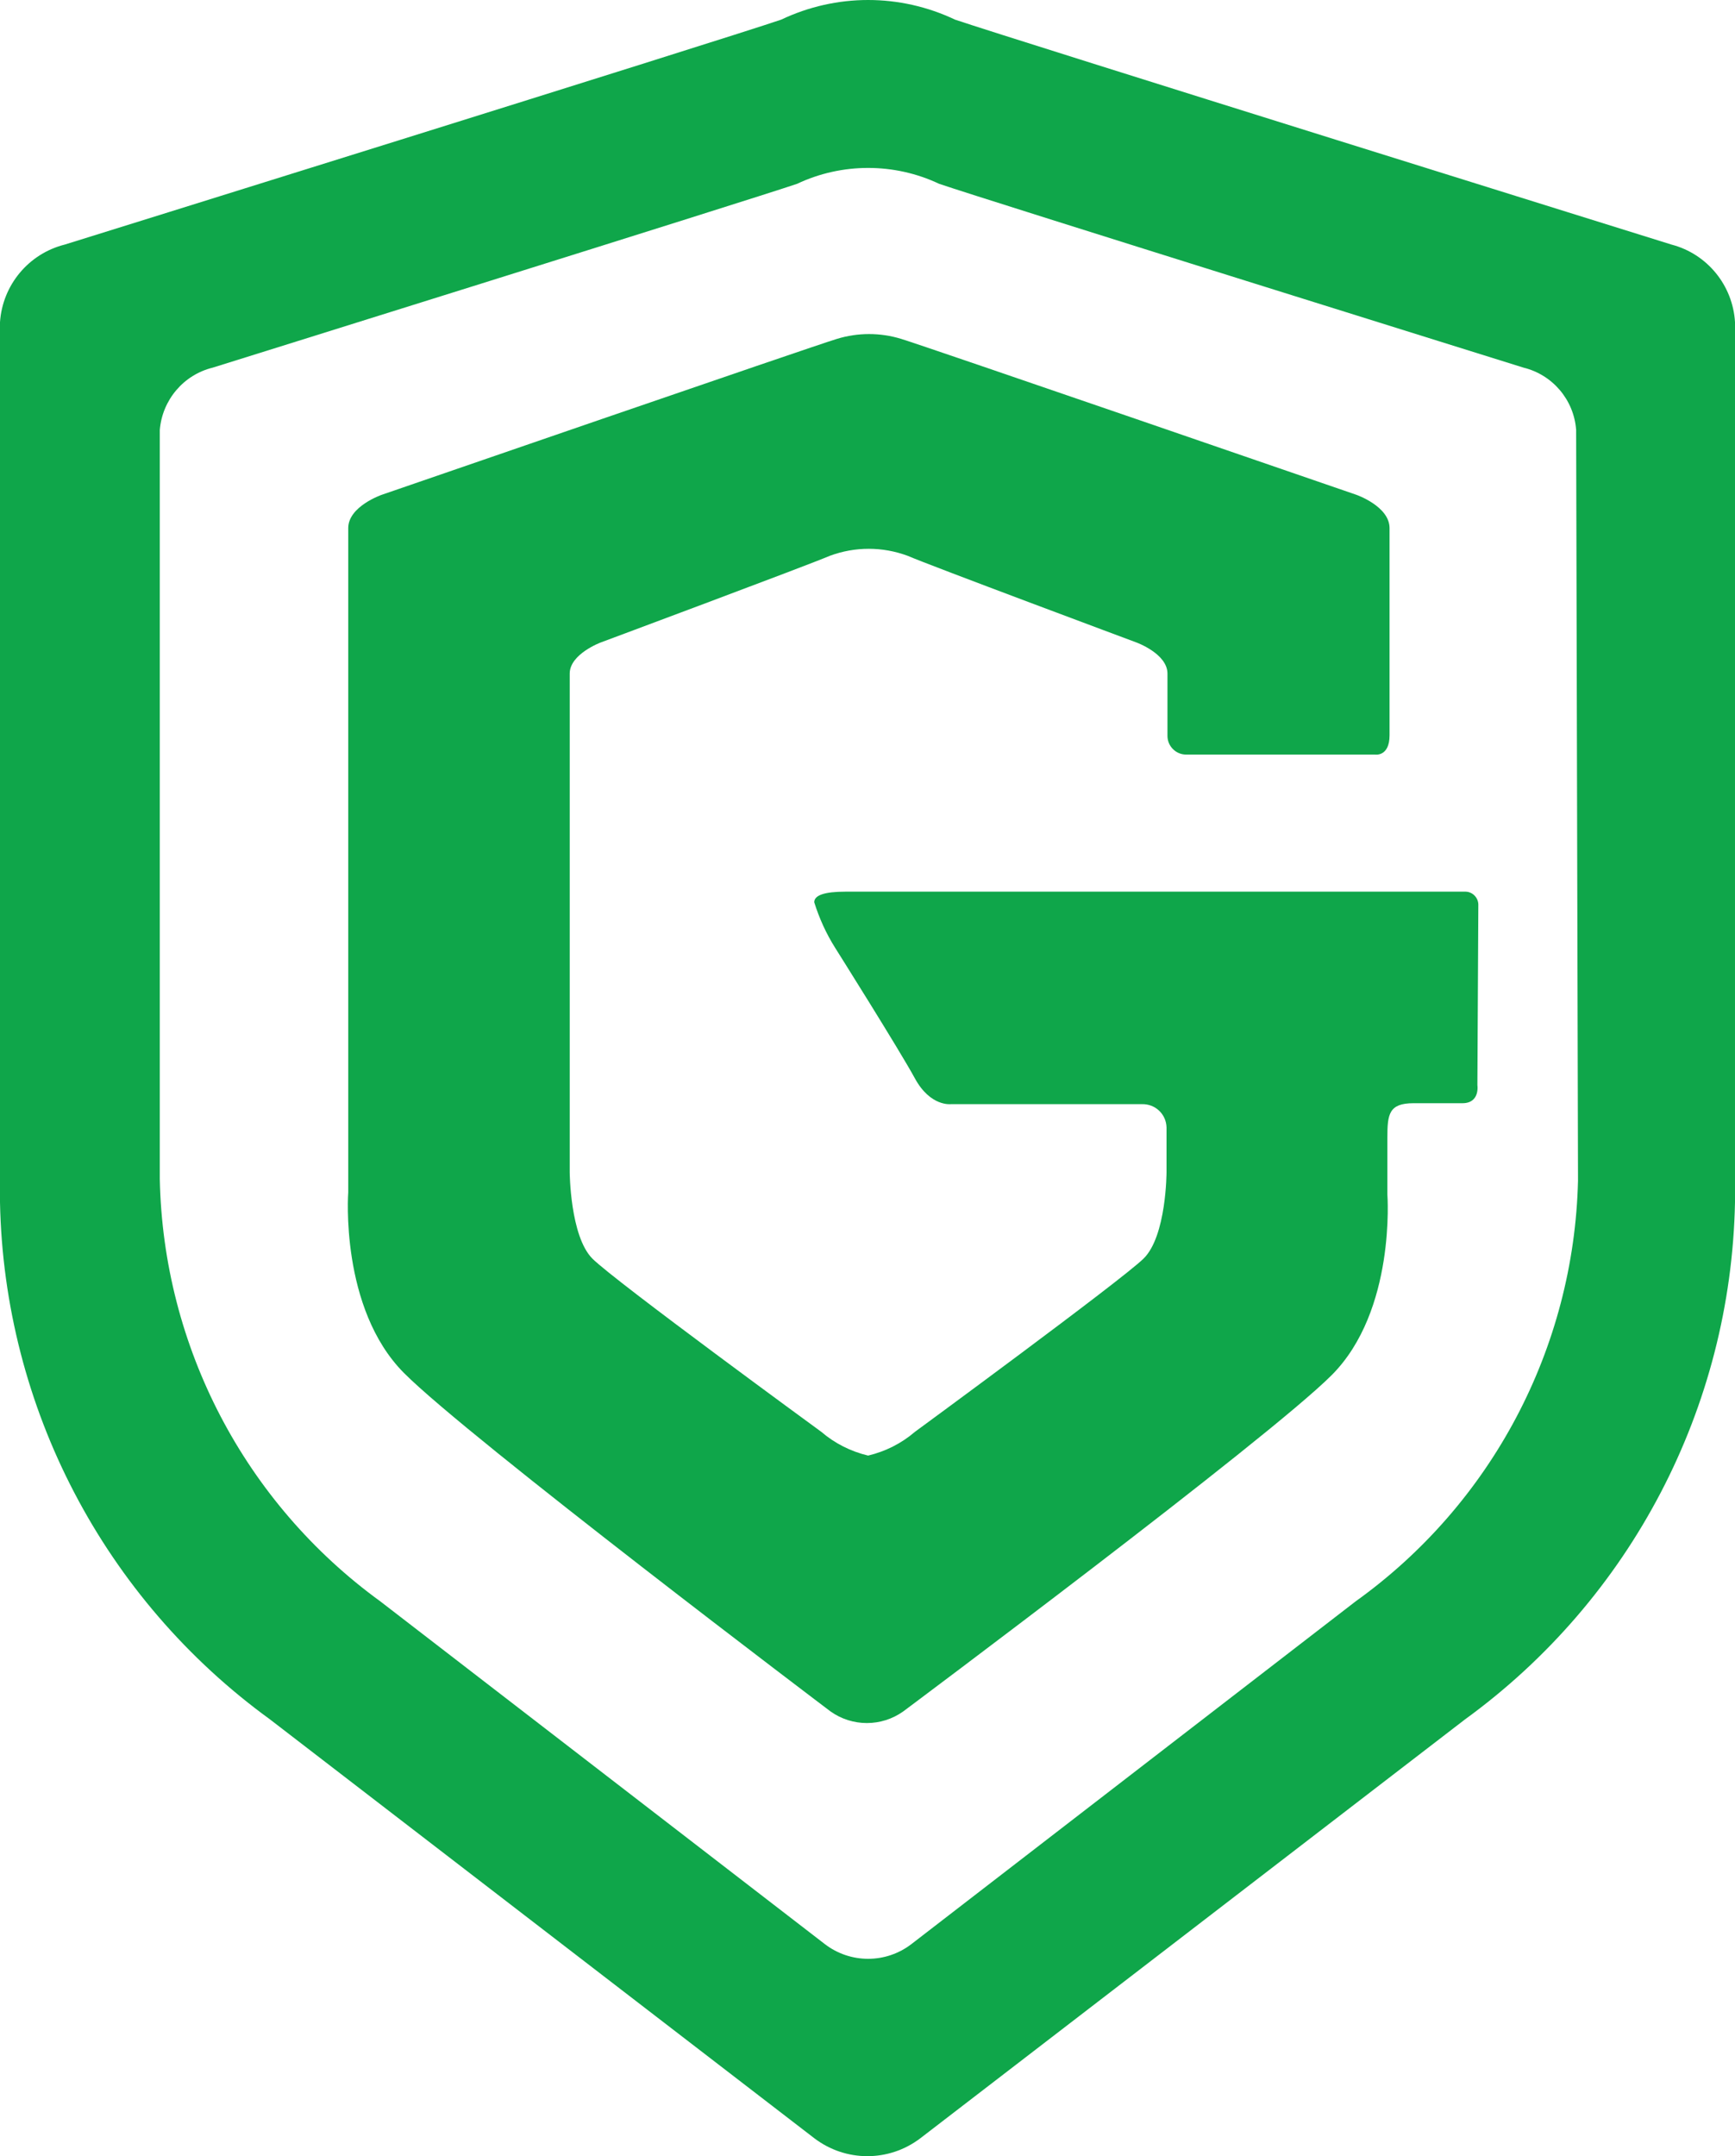
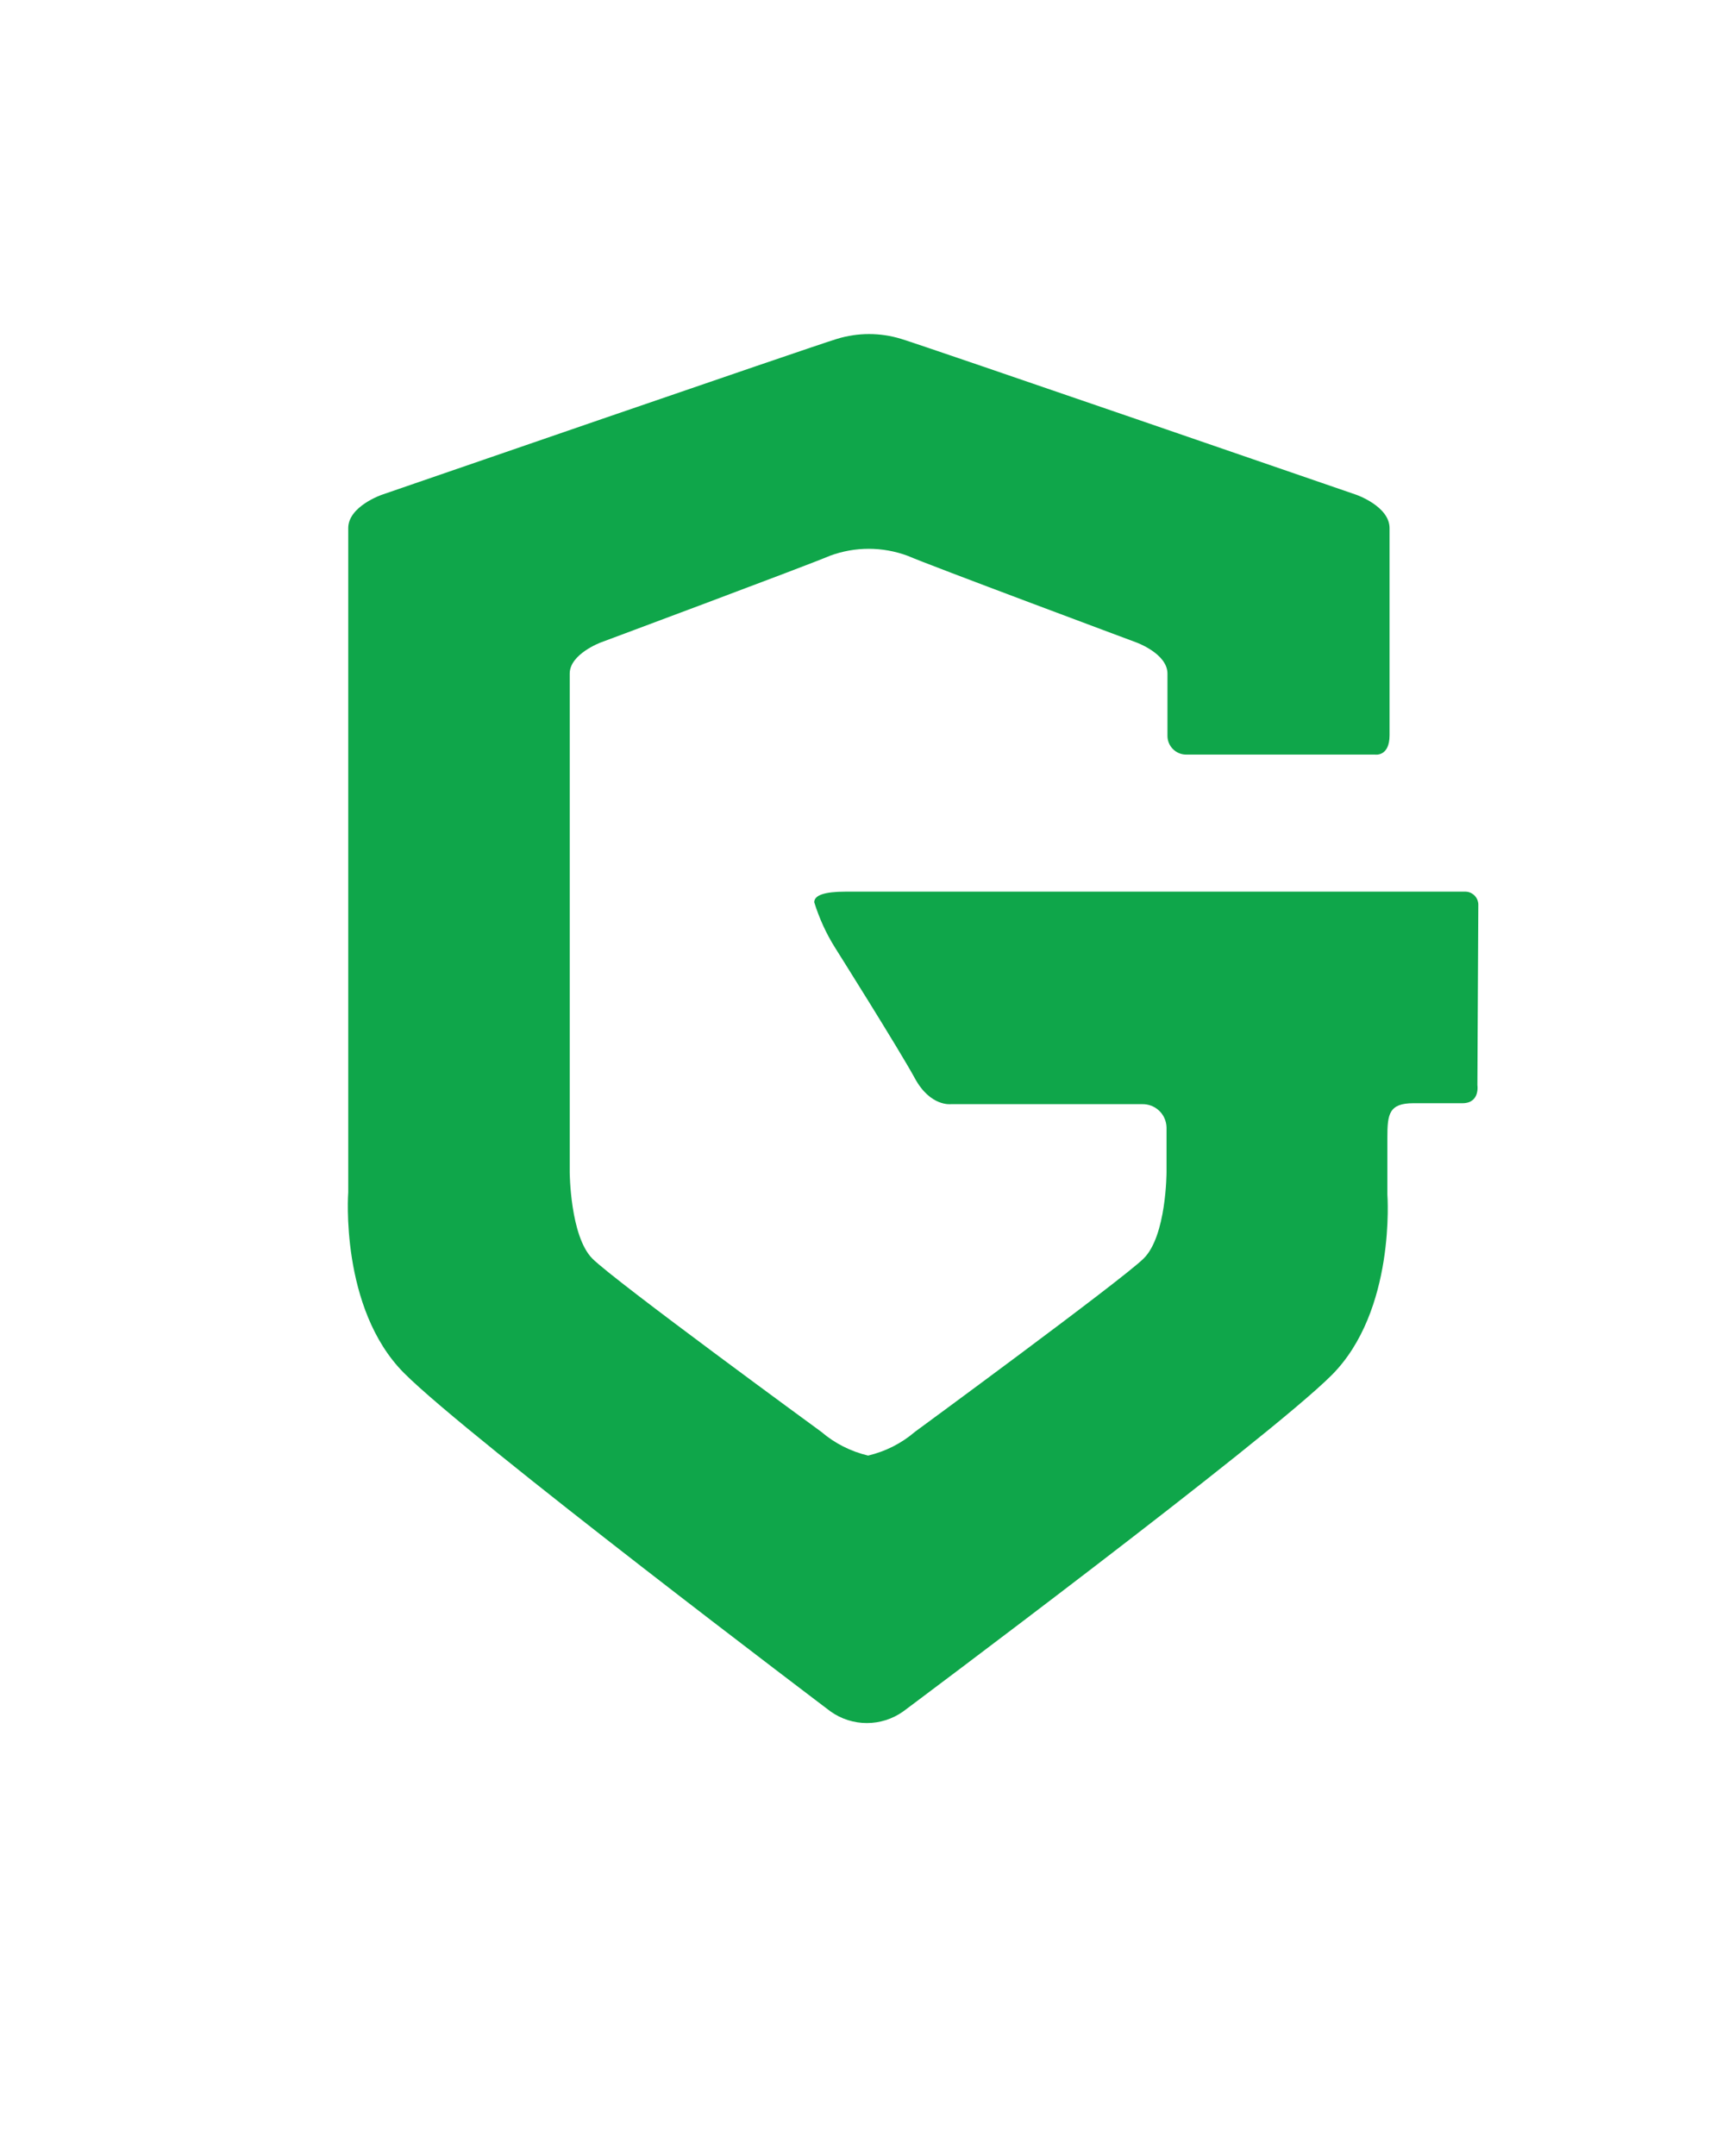
<svg xmlns="http://www.w3.org/2000/svg" version="1.1" width="55.7" height="69.21">
  <svg id="SvgjsSvg1001" viewBox="0 0 55.7 69.21">
-     <path d="M53.66,7.85S32.55,1.27,30.66.63c-1.77-.84-3.81-.84-5.58,0C23.21,1.27,2.08,7.85,2.08,7.85c-1.16.29-2,1.3-2.08,2.49v28.25c.13,6.59,3.34,12.73,8.67,16.6l17.47,13.44c1.01.77,2.4.77,3.41,0l17.48-13.44c5.33-3.87,8.54-10.01,8.67-16.6V10.34c-.07-1.18-.89-2.19-2.04-2.49ZM50.66,37.85v.05c-.13,5.37-2.77,10.37-7.14,13.5l-14.26,11c-.82.63-1.96.63-2.78,0l-14.27-11c-4.35-3.16-6.97-8.17-7.08-13.55V13.8c.08-.96.76-1.77,1.7-2,0,0,17.23-5.38,18.76-5.9,1.44-.68,3.12-.68,4.56,0,1.52.52,18.76,5.9,18.76,5.9.94.23,1.62,1.04,1.69,2l.06,24.05Z" style="fill:#0fa64a;" />
    <path d="M47.46,29.06c.01-.23-.17-.43-.4-.44-.01,0-.02,0-.03,0h-19.89q-1,0-1,.34c.16.51.38,1,.67,1.46,0,0,2.06,3.27,2.56,4.19s1.16.83,1.16.83h6.13c.43-.01.78.32.79.75,0,.01,0,.03,0,.04v1.39s0,2.06-.74,2.78-7.34,5.56-7.34,5.56c-.43.37-.95.63-1.5.76h0c-.55-.13-1.07-.39-1.5-.76,0,0-6.63-4.84-7.35-5.56s-.73-2.78-.73-2.78v-16c0-.63,1-1,1-1,0,0,6.68-2.49,7.35-2.78.81-.3,1.69-.3,2.5,0,.66.29,7.34,2.78,7.34,2.78,0,0,1,.36,1,1v2c0,.33.27.6.6.6h6.06s.47.08.47-.62v-6.65c0-.7-1.07-1.07-1.07-1.07,0,0-13.93-4.8-14.6-5-.68-.21-1.4-.21-2.08,0-.68.2-14.6,5-14.6,5,0,0-1.08.37-1.08,1.07v21.32s-.28,3.72,1.79,5.8,13.69,10.86,13.69,10.86c.7.5,1.64.5,2.34,0,0,0,11.68-8.72,13.75-10.79s1.79-5.8,1.79-5.8v-1.83c0-.75.05-1.1.84-1.1h1.57c.57,0,.48-.58.48-.58l.03-5.77Z" style="fill:#0fa64a;" />
  </svg>
  <style>@media (prefers-color-scheme: light) { :root { filter: none; } }
@media (prefers-color-scheme: dark) { :root { filter: none; } }
</style>
</svg>